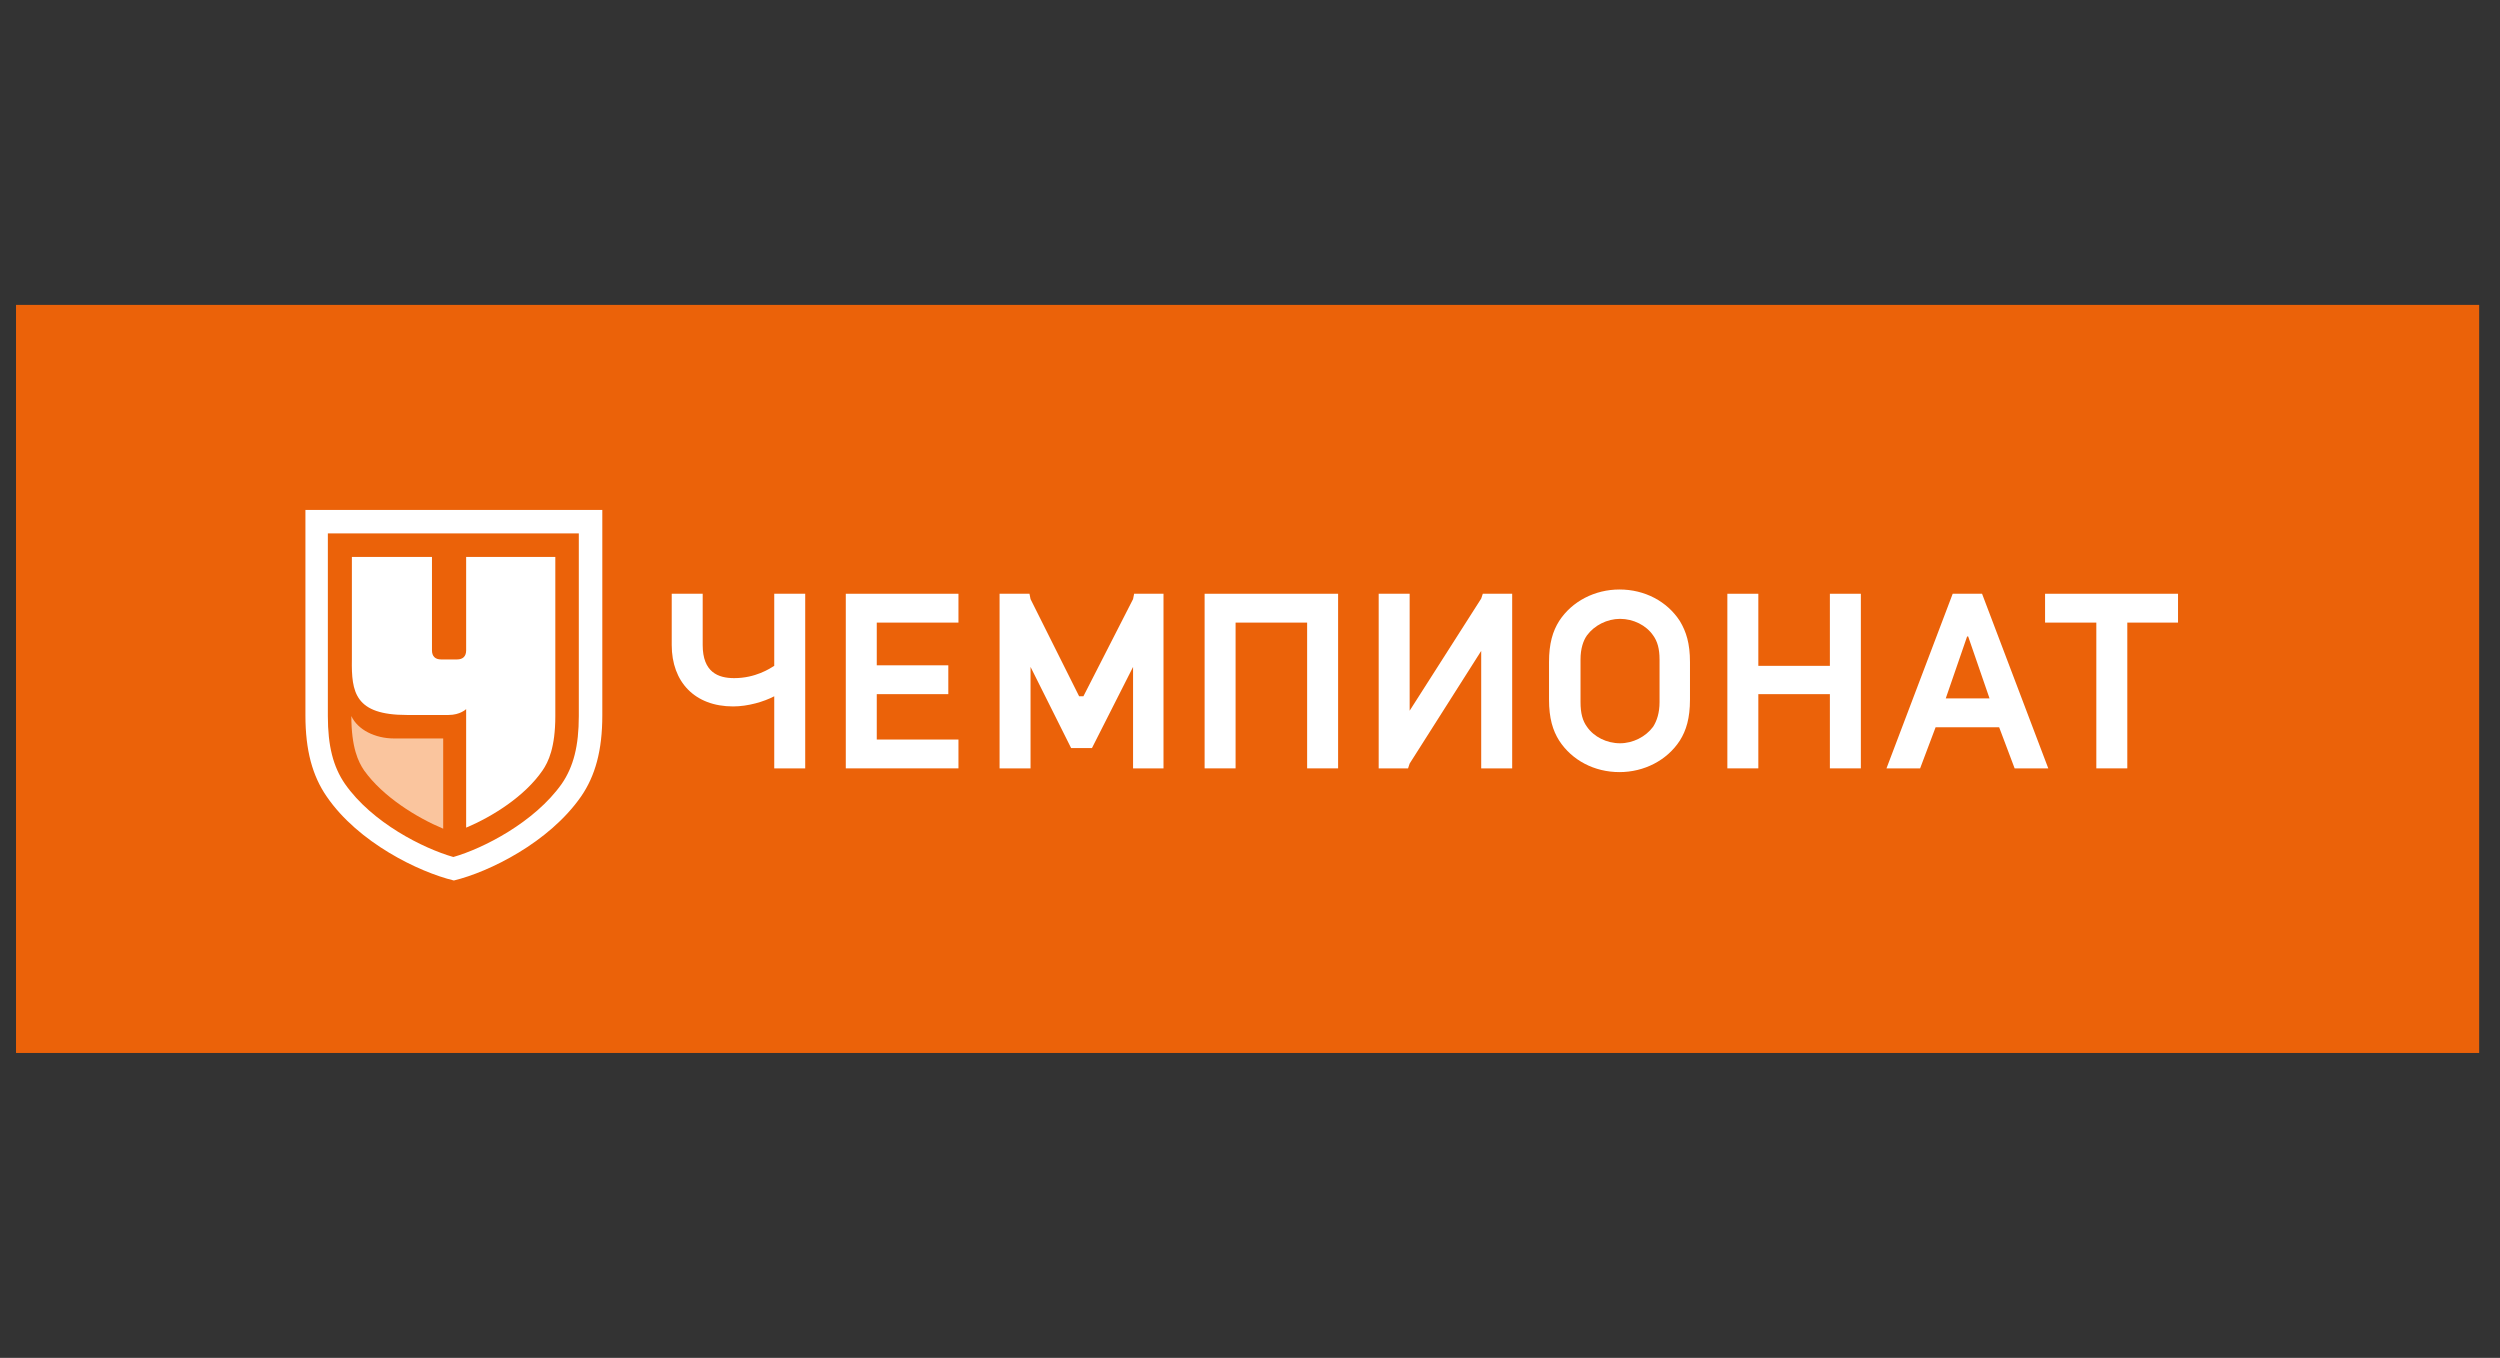
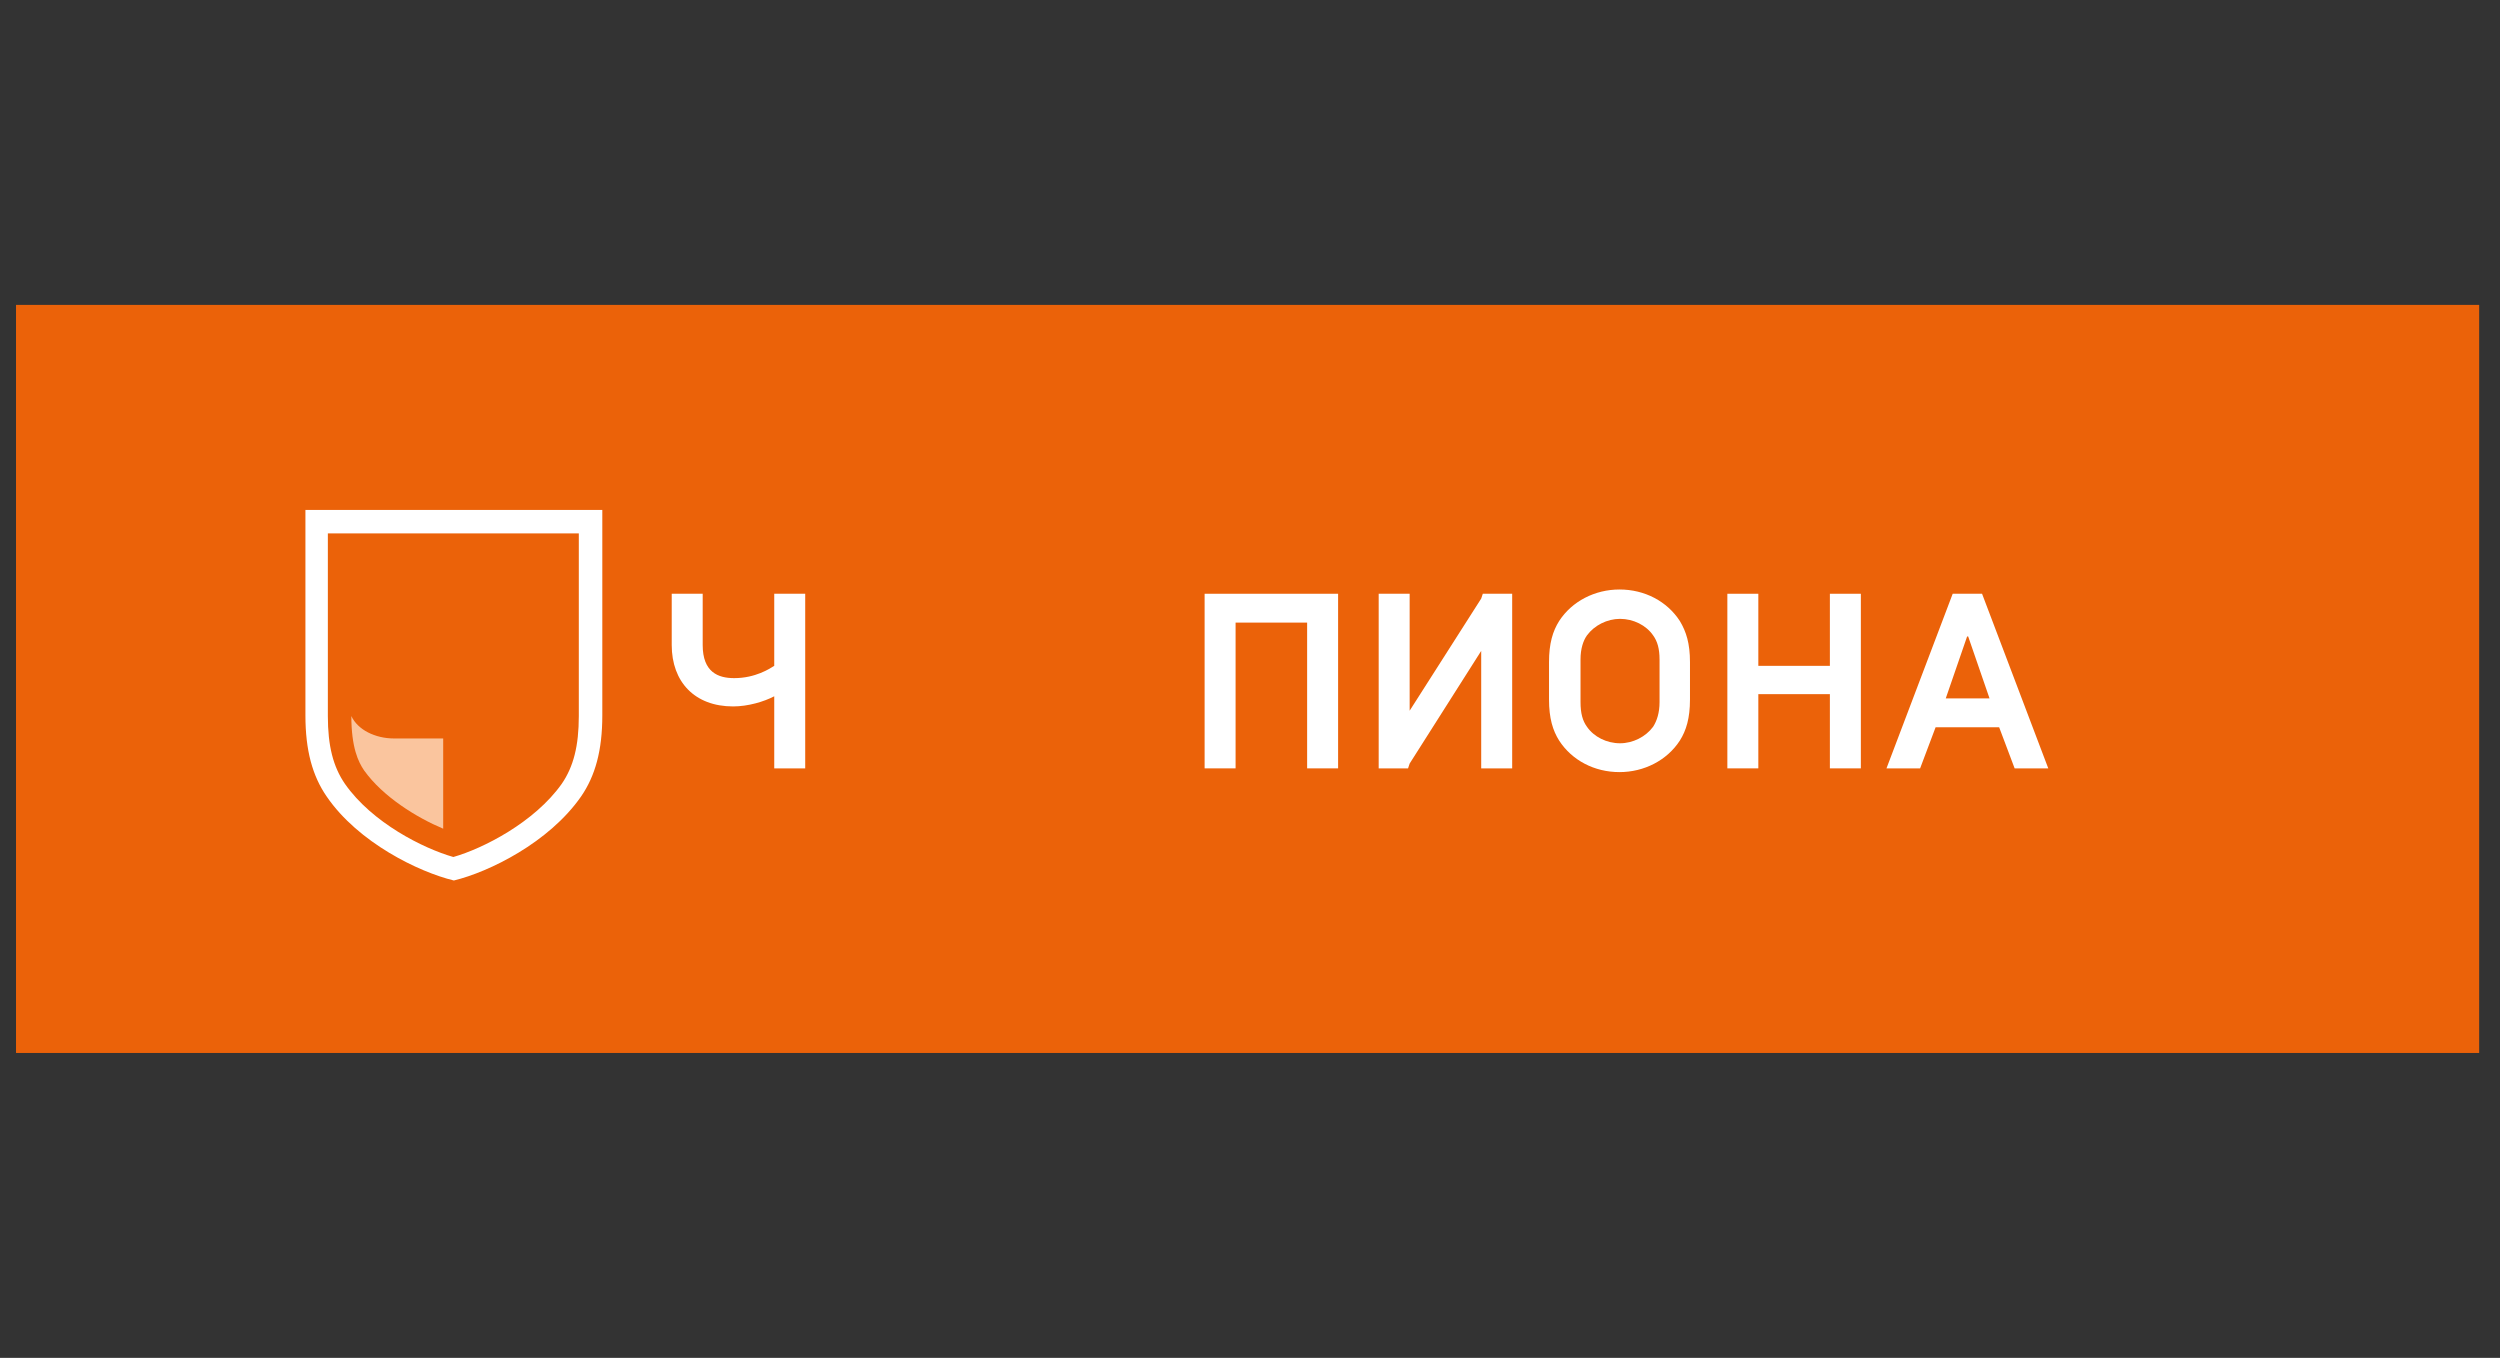
<svg xmlns="http://www.w3.org/2000/svg" version="1.1" id="Слой_1" x="0px" y="0px" viewBox="0 0 468.2 254.3" style="enable-background:new 0 0 468.2 254.3;" xml:space="preserve">
  <rect x="0" y="0" width="468.2" height="254.3" fill="#333333" stroke="none" />
  <style type="text/css"> .st0{fill:#EB6209;} .st1{fill:#FFFFFF;} .st2{fill:#FAC59E;} </style>
  <polyline class="st0" points="464.3,197.2 3,197.2 3,57.1 464.3,57.1 464.3,197.2 " />
  <path class="st1" d="M61.4,99.9v34.2c0,5.6,1,9.5,3.2,12.7c5.1,7.3,14.7,12.1,20.3,13.7c5.6-1.6,15.2-6.5,20.3-13.7 c2.2-3.2,3.2-7.1,3.2-12.7V99.9H61.4 M112.8,95.5v38.5c0,6.5-1.3,11.3-4,15.2c-6,8.6-17.2,14.1-23.8,15.7 c-6.6-1.6-17.9-7.1-23.8-15.7c-2.7-3.9-4-8.7-4-15.2V95.5H112.8" />
-   <polygon class="st1" points="179.5,143.9 158.4,143.9 158.4,111.2 179.5,111.2 179.5,116.6 164.2,116.6 164.2,124.6 177.6,124.6 177.6,130 164.2,130 164.2,138.5 179.5,138.5 " />
  <polygon class="st1" points="283.2,143.9 283.2,111.2 277.7,111.2 277.4,112.1 264,133.1 264,111.2 258.2,111.2 258.2,143.9 263.7,143.9 264,143 277.4,121.9 277.4,143.9 " />
  <polygon class="st1" points="342.7,130 329.3,130 329.3,143.9 323.5,143.9 323.5,111.2 329.3,111.2 329.3,124.7 342.7,124.7 342.7,111.2 348.5,111.2 348.5,143.9 342.7,143.9 " />
  <polygon class="st1" points="244.8,116.6 231.4,116.6 231.4,143.9 225.6,143.9 225.6,111.2 250.6,111.2 250.6,143.9 244.8,143.9 " />
-   <polygon class="st1" points="212.2,124.9 204.5,140.1 200.6,140.1 193,124.9 193,143.9 187.2,143.9 187.2,111.2 192.8,111.2 193,112.2 202.1,130.4 202.9,130.4 212.2,112.2 212.4,111.2 217.9,111.2 217.9,143.9 212.2,143.9 " />
-   <polygon class="st1" points="398.4,143.9 392.6,143.9 392.6,116.6 383,116.6 383,111.2 407.9,111.2 407.9,116.6 398.4,116.6 " />
  <path class="st1" d="M145,111.2v13.5c-0.8,0.5-3.5,2.3-7.5,2.3c-3,0-5.9-1.1-5.9-6.2v-9.6h-5.8v9.6c0,6.9,4.3,11.5,11.5,11.5 c2.8,0,5.8-0.9,7.7-1.9v13.5h5.8v-32.7H145z" />
  <path class="st1" d="M353.3,143.9h6.3l2.9-7.7h11.9l2.9,7.7h6.3l-12.4-32.7h-5.5L353.3,143.9z M364.4,130.8l4-11.6h0.2l4,11.6H364.4 z" />
  <path class="st1" d="M314.6,116.3c-2.4-3.7-6.6-5.9-11.3-5.9c-4.6,0-8.9,2.2-11.3,5.9c-1.2,1.9-1.9,4.2-1.9,7.7v7 c0,3.5,0.7,5.8,1.9,7.7c2.4,3.7,6.6,5.9,11.3,5.9c4.6,0,8.9-2.2,11.3-5.9c1.2-1.9,1.9-4.2,1.9-7.7v-7 C316.5,120.5,315.8,118.3,314.6,116.3z M310.8,131.5c0,2-0.5,3.5-1.2,4.6c-1.4,1.9-3.8,3.1-6.2,3.1c-2.5,0-4.9-1.2-6.2-3.1 c-0.8-1.1-1.2-2.5-1.2-4.6v-8c0-2,0.5-3.5,1.2-4.5c1.4-1.9,3.8-3.1,6.2-3.1c2.5,0,4.9,1.2,6.2,3.1c0.8,1.1,1.2,2.5,1.2,4.5V131.5z" />
  <path class="st2" d="M83,155.2c-5-2.1-11.3-6-14.8-10.9c-1.1-1.6-2.4-4.3-2.4-10.2c1.2,2.6,4.5,4.2,8,4.2H83V155.2" />
-   <path class="st1" d="M76.2,133.9h7.8c2.2,0,3.3-1.1,3.3-1.1V155c5-2.1,11-5.9,14.3-10.7c1.1-1.6,2.4-4.3,2.4-10.2v-29.8H87.3 c0,4.2,0,17.3,0,17.5c0,1.1-0.6,1.7-1.7,1.7h-3c-1.1,0-1.7-0.6-1.7-1.7v-17.5h-15v19.2C65.8,129.7,66.5,133.9,76.2,133.9z" />
</svg>